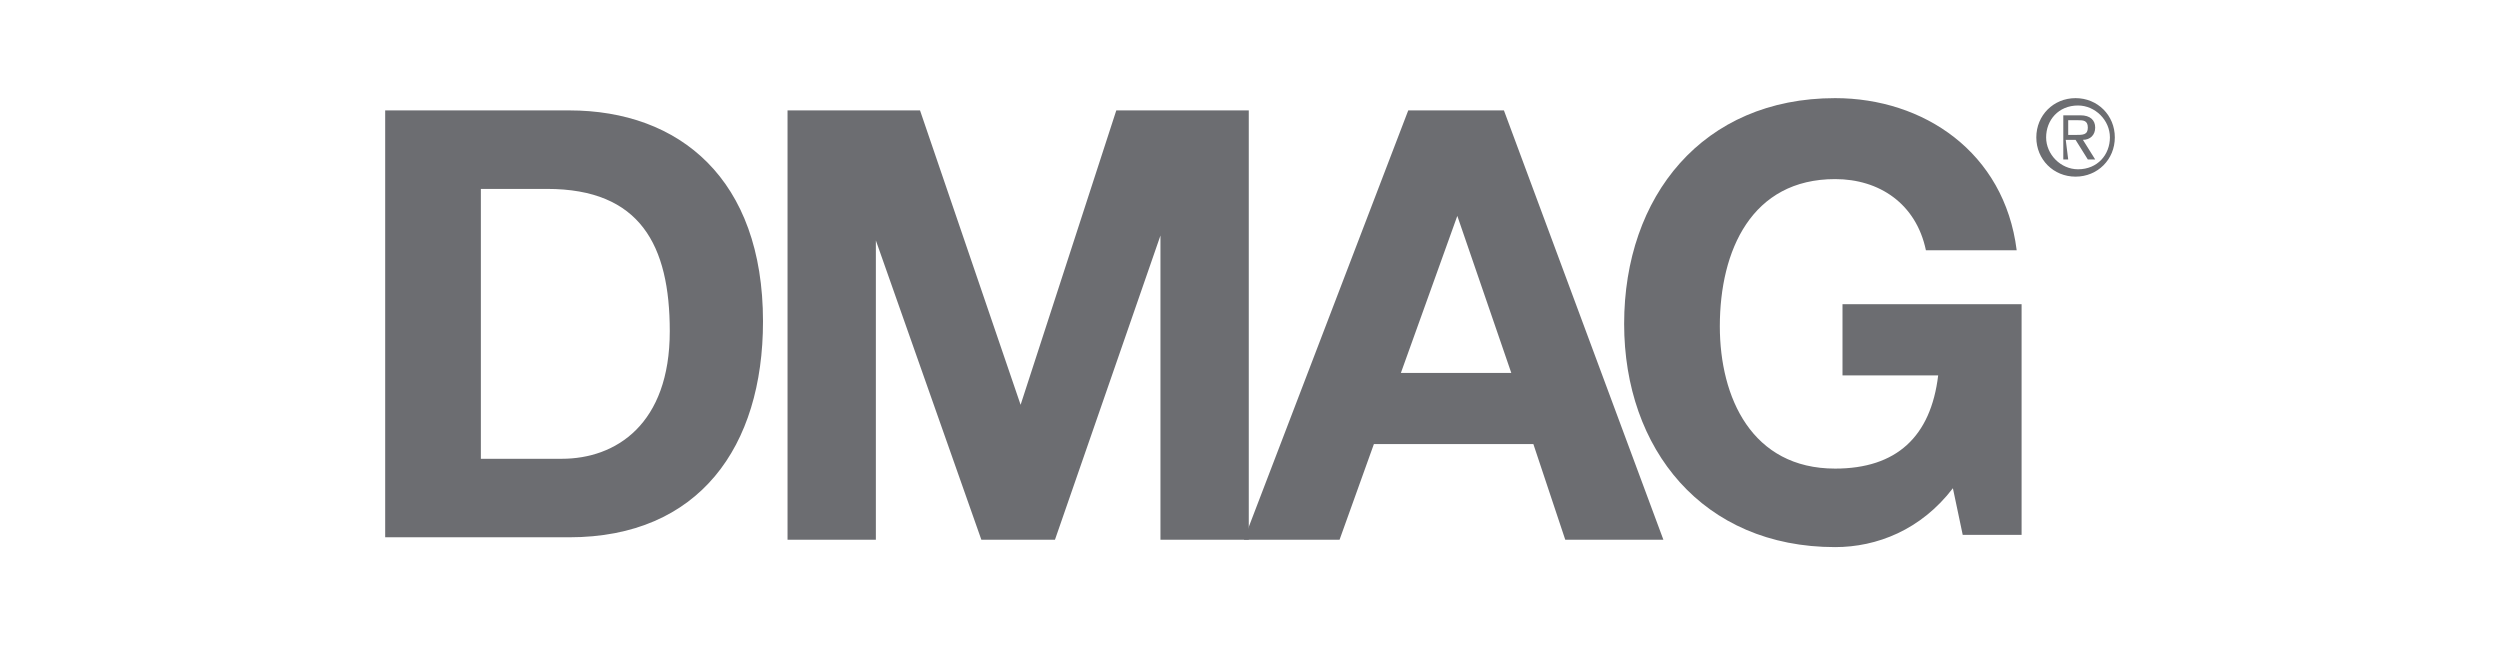
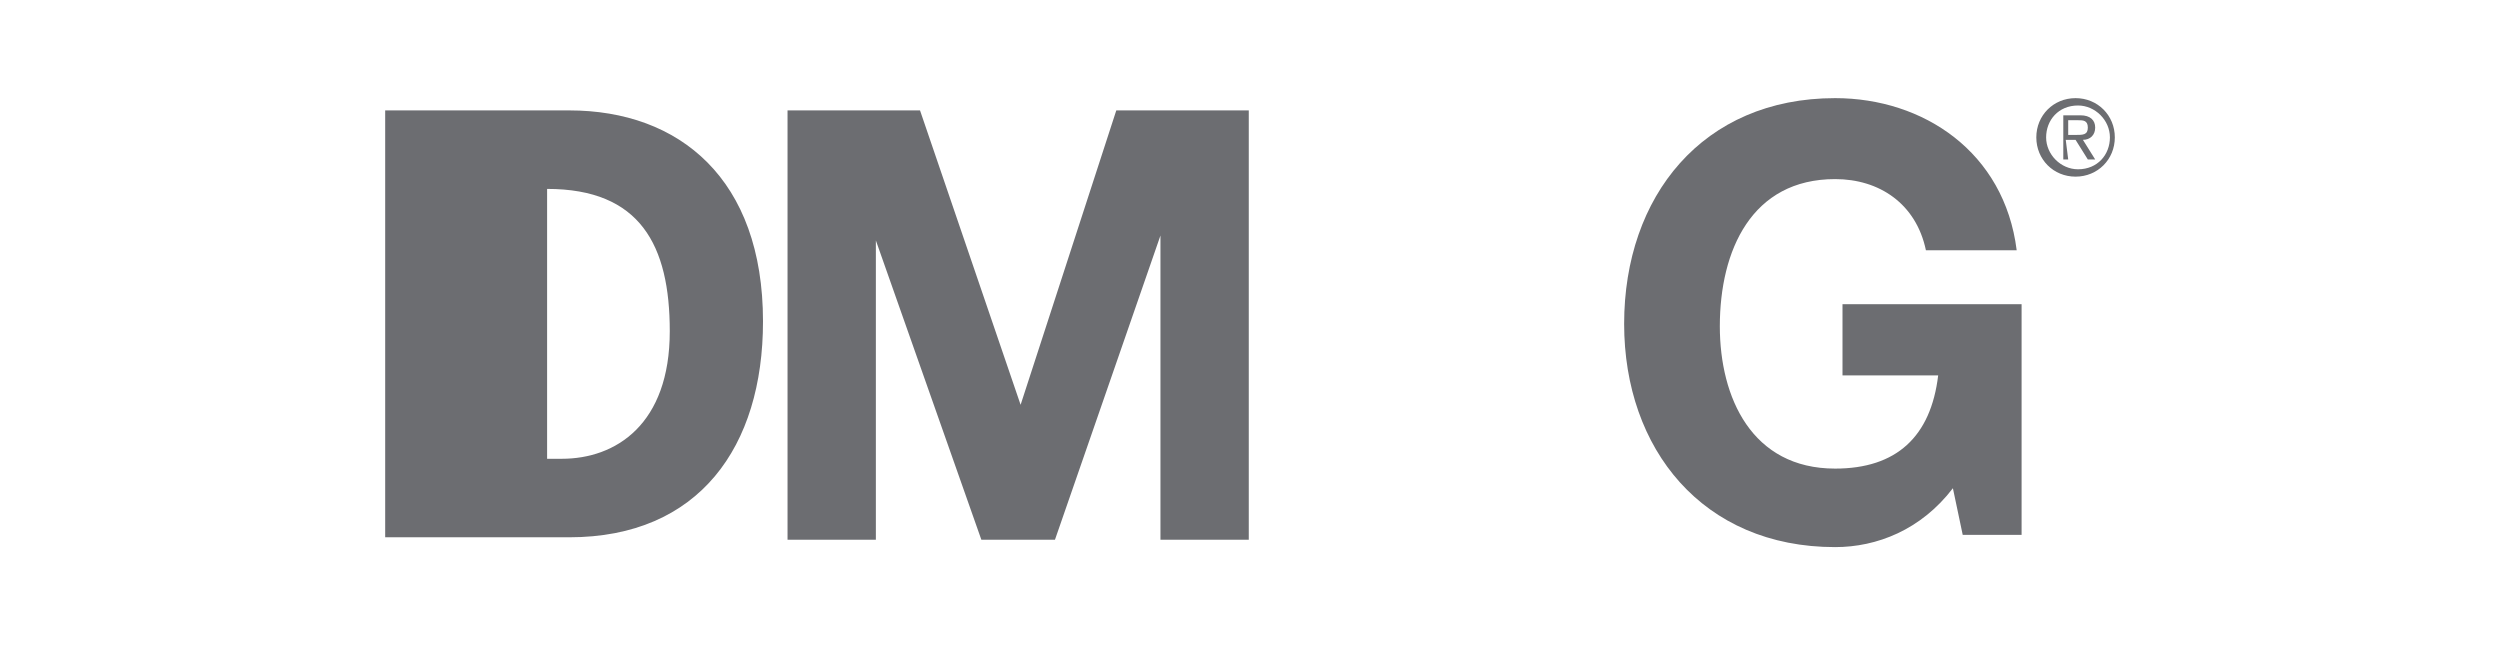
<svg xmlns="http://www.w3.org/2000/svg" version="1.1" id="Layer_1" x="0px" y="0px" viewBox="-254 383.6 101.9 26.4" style="enable-background:new -254 383.6 101.9 26.4;" xml:space="preserve">
  <style type="text/css">
	.st0{fill:#6C6D71;}
</style>
  <g>
-     <path class="st0" d="M-238.3,388.1h7.5c4.5,0,7.9,2.8,7.9,8.6c0,5.1-2.6,8.8-7.9,8.8h-7.5V388.1z M-234.5,402.3h3.4   c2.2,0,4.4-1.4,4.4-5.2c0-3.5-1.2-5.8-5-5.8h-2.7V402.3z" />
+     <path class="st0" d="M-238.3,388.1h7.5c4.5,0,7.9,2.8,7.9,8.6c0,5.1-2.6,8.8-7.9,8.8h-7.5V388.1z M-234.5,402.3h3.4   c2.2,0,4.4-1.4,4.4-5.2c0-3.5-1.2-5.8-5-5.8V402.3z" />
    <path class="st0" d="M-221.9,388.1h5.4l4.1,12h0l3.9-12h5.4v17.5h-3.6v-12.4h0l-4.3,12.4h-3l-4.3-12.2h0v12.2h-3.6L-221.9,388.1   L-221.9,388.1z" />
-     <path class="st0" d="M-196.6,388.1h3.9l6.5,17.5h-4l-1.3-3.9h-6.5l-1.4,3.9h-3.9L-196.6,388.1z M-196.9,398.8h4.5l-2.2-6.4h0   L-196.9,398.8z" />
    <path class="st0" d="M-174.4,403.5c-1.3,1.7-3.1,2.4-4.8,2.4c-5.4,0-8.6-4-8.6-9.1c0-5.2,3.2-9.2,8.6-9.2c3.6,0,6.9,2.2,7.4,6.2   h-3.7c-0.4-1.9-1.9-2.9-3.7-2.9c-3.4,0-4.7,2.9-4.7,6c0,2.9,1.3,5.8,4.7,5.8c2.5,0,3.9-1.3,4.2-3.8h-3.9v-2.9h7.3v9.4h-2.4   L-174.4,403.5z" />
    <path class="st0" d="M-167.8,389.2c0,0.9-0.7,1.6-1.6,1.6s-1.6-0.7-1.6-1.6s0.7-1.6,1.6-1.6S-167.8,388.3-167.8,389.2z    M-170.6,389.2c0,0.7,0.6,1.3,1.3,1.3c0.8,0,1.3-0.6,1.3-1.3c0-0.7-0.6-1.3-1.3-1.3C-170.1,387.9-170.6,388.5-170.6,389.2z    M-169.7,390.1h-0.2v-1.8h0.7c0.4,0,0.6,0.2,0.6,0.5c0,0.3-0.2,0.5-0.5,0.5l0.5,0.8h-0.3l-0.5-0.8h-0.4L-169.7,390.1L-169.7,390.1z    M-169.4,389.1c0.3,0,0.5,0,0.5-0.3c0-0.3-0.2-0.3-0.4-0.3h-0.4v0.6H-169.4z" />
  </g>
</svg>